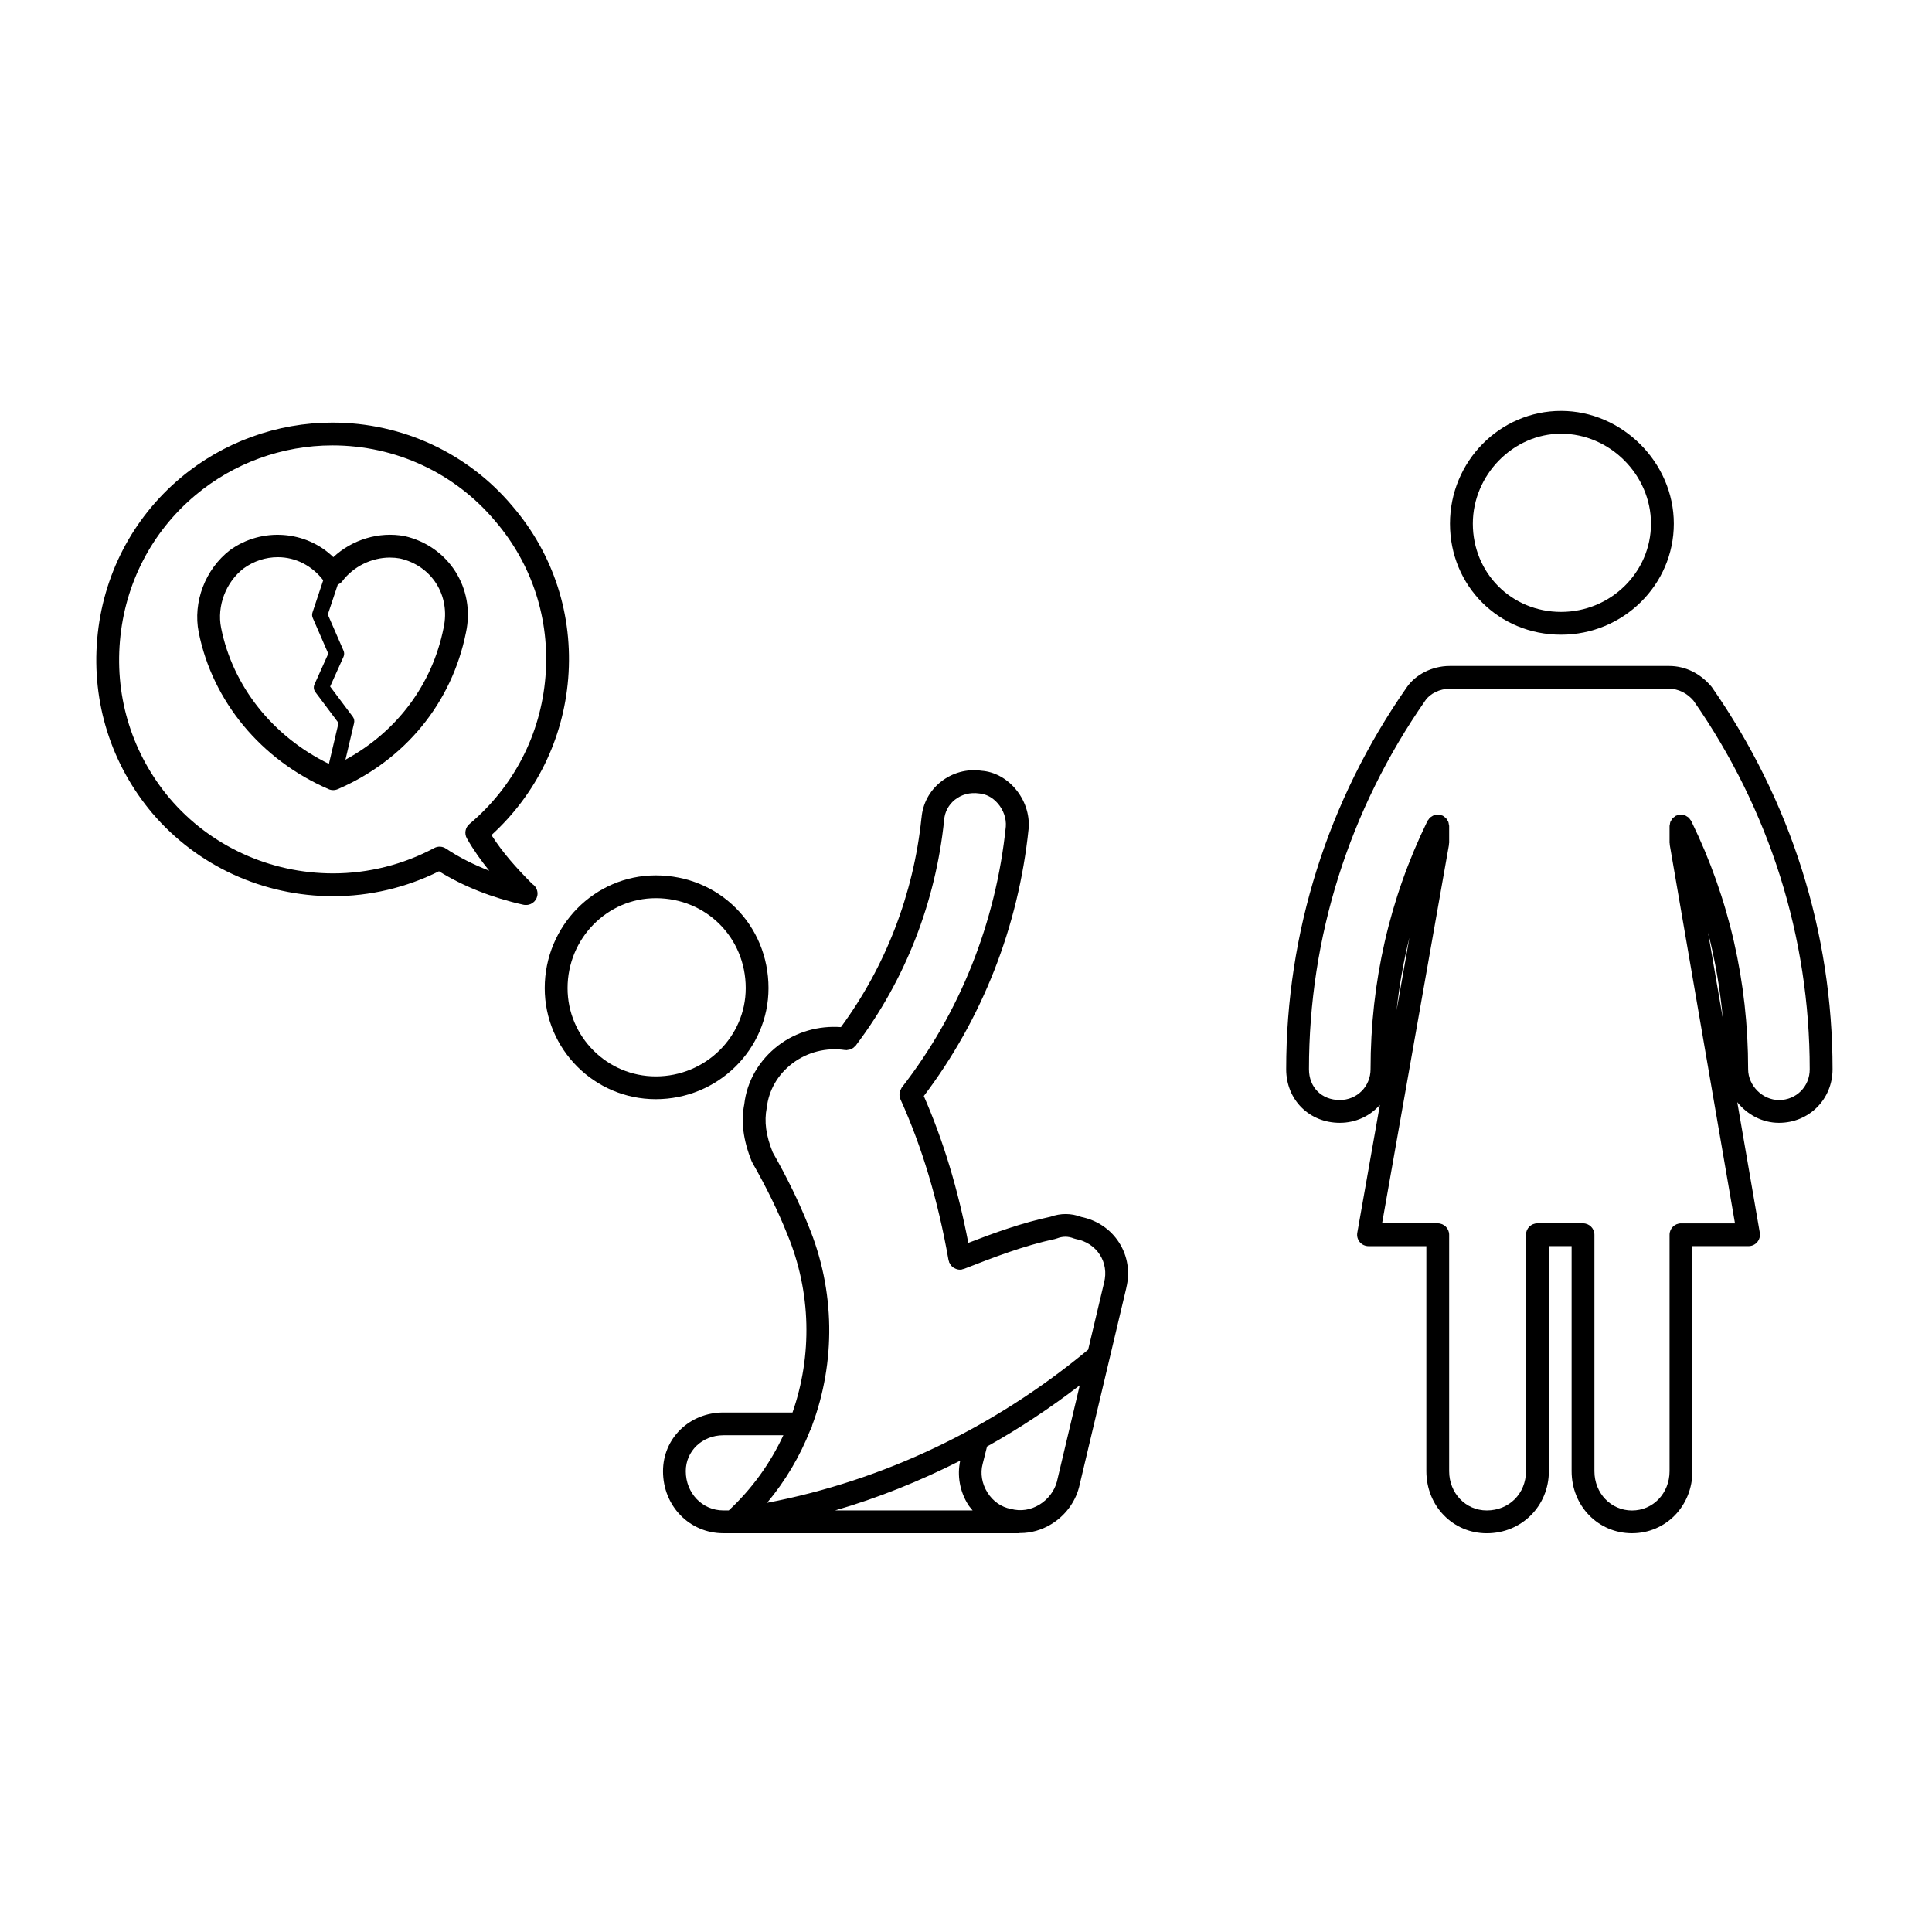
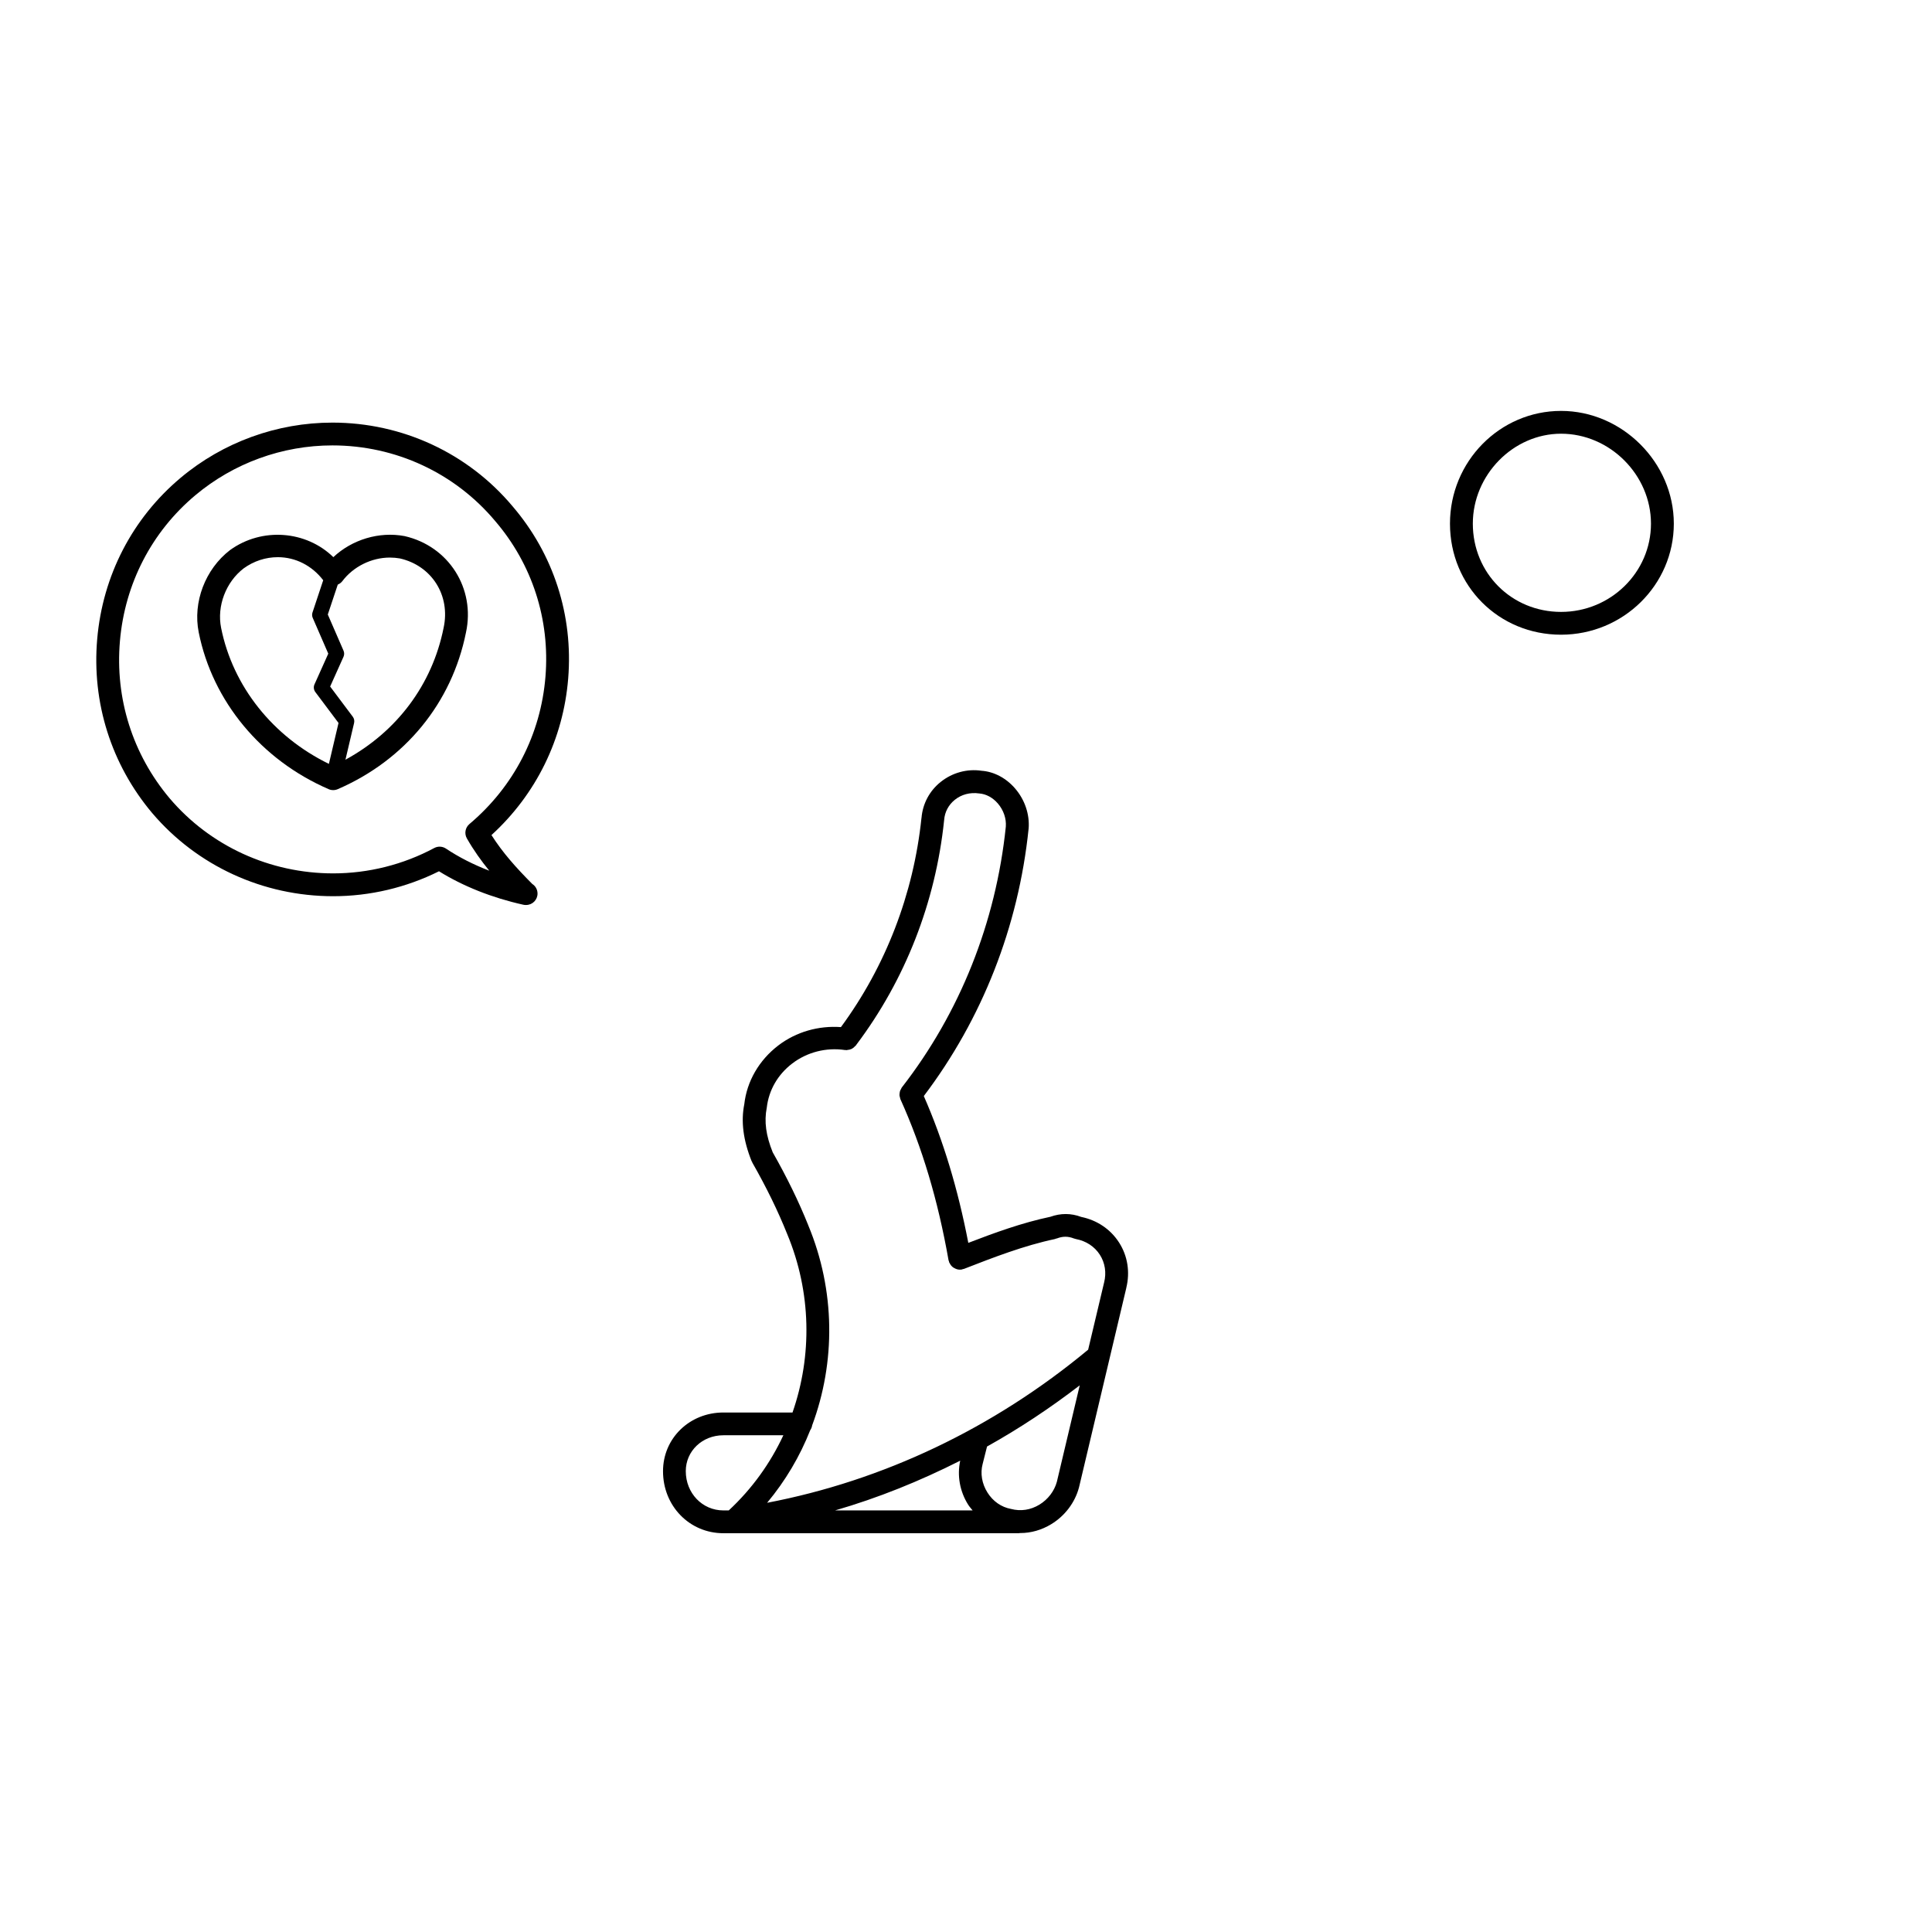
<svg xmlns="http://www.w3.org/2000/svg" fill="#000000" width="800px" height="800px" version="1.1" viewBox="144 144 512 512">
  <g>
-     <path d="m288.36 405.86c0 16.234 13.203 29.434 29.426 29.434 16.473 0 29.875-13.199 29.875-29.434 0-16.75-13.125-29.875-29.875-29.875-16.223 0-29.426 13.406-29.426 29.875zm29.434-23.832c13.359 0 23.832 10.469 23.832 23.832 0 12.898-10.691 23.391-23.832 23.391-12.891 0-23.383-10.496-23.383-23.391 0-13.141 10.488-23.832 23.383-23.832z" />
    <path d="m335.7 550.32h78.328c0.105 0 0.191-0.051 0.297-0.059 0.023 0 0.055 0.012 0.082 0.012 2.816 0 5.629-0.797 8.188-2.352 3.606-2.191 6.281-5.723 7.336-9.691 0.004-0.012 0-0.02 0.004-0.031 0.004-0.02 0.016-0.031 0.02-0.051l12.523-52.809c0.004-0.016-0.004-0.031 0-0.039 1.031-4.211 0.359-8.473-1.914-12.016-2.258-3.516-5.809-5.918-10.027-6.785-2.715-1.02-5.465-1.008-8.176-0.039h-0.004c-7.562 1.598-14.762 4.227-21.746 6.914-2.754-14.297-6.621-27.102-11.793-38.91 15.461-20.418 25.086-44.844 27.77-70.816 0-0.016-0.004-0.023-0.004-0.035 0.004-0.016 0.012-0.023 0.016-0.039 0.293-3.75-1.004-7.602-3.551-10.574-2.402-2.812-5.629-4.5-8.883-4.734-3.914-0.59-7.871 0.535-10.914 2.988-2.953 2.379-4.727 5.75-5.039 9.48 0 0.016-0.016 0.031-0.016 0.051-2.109 20.211-9.508 39.324-21.34 55.41-5.898-0.422-11.848 1.234-16.582 4.852-5.129 3.914-8.348 9.531-9.027 15.559-0.922 4.609-0.289 9.562 1.949 15.141 0.02 0.055 0.074 0.074 0.098 0.121 0.039 0.082 0.039 0.168 0.086 0.246 3.754 6.59 6.766 12.762 9.219 18.883 0 0.012 0.012 0.012 0.012 0.016 0.004 0.012 0 0.016 0.004 0.023 6.43 15.426 6.637 32.289 1.41 47.293h-18.309c-8.977 0-16.008 6.828-16.008 15.547-0.016 9.215 7.016 16.445 15.992 16.445zm64.879-7.551c0.348 0.543 0.777 1.012 1.18 1.512h-36.473c11.395-3.293 22.477-7.773 33.18-13.184-0.848 3.906-0.129 8.121 2.113 11.672zm18.867-0.016c-2.309 1.395-4.906 1.824-7.551 1.125-2.539-0.473-4.742-2.012-6.203-4.332-1.477-2.336-1.945-5.106-1.281-7.582v-0.012c0-0.012 0.004-0.02 0.012-0.031l1.152-4.574c8.504-4.742 16.703-10.176 24.566-16.219l-6.062 25.566c-0.672 2.465-2.356 4.68-4.633 6.059zm-72.242-105.22c0.527-4.625 2.922-8.777 6.731-11.684 3.961-3.031 9.039-4.316 13.969-3.582 0.07 0.016 0.133-0.016 0.195-0.004 0.09 0.004 0.172 0.039 0.258 0.039 0.086 0 0.16-0.051 0.246-0.059 0.324-0.02 0.629-0.09 0.922-0.207 0.098-0.039 0.18-0.082 0.273-0.125 0.312-0.176 0.574-0.395 0.805-0.664 0.051-0.055 0.121-0.074 0.172-0.137 0.055-0.074 0.102-0.145 0.156-0.223 0.004-0.012 0.012-0.016 0.016-0.023 12.938-17.176 20.984-37.719 23.25-59.449 0-0.02-0.004-0.031-0.004-0.051 0-0.016 0.016-0.031 0.016-0.051 0.152-2.106 1.152-4.004 2.828-5.356 1.738-1.395 4.016-2.039 6.457-1.684 1.84 0.137 3.594 1.09 4.953 2.664 1.508 1.758 2.273 4 2.106 6.144-2.637 25.422-12.172 49.324-27.57 69.121-0.09 0.109-0.117 0.25-0.188 0.379-0.105 0.18-0.211 0.352-0.281 0.559-0.059 0.188-0.074 0.371-0.102 0.57-0.02 0.188-0.051 0.371-0.035 0.562 0.016 0.211 0.082 0.406 0.141 0.613 0.039 0.137 0.035 0.277 0.098 0.406 5.773 12.777 9.949 26.742 12.762 42.699 0.02 0.109 0.086 0.207 0.117 0.312 0.023 0.086 0.012 0.172 0.047 0.258 0.02 0.051 0.07 0.07 0.09 0.109 0.223 0.5 0.543 0.91 0.969 1.215 0.082 0.055 0.156 0.09 0.238 0.133 0.449 0.266 0.945 0.453 1.484 0.457 0.012 0 0.02 0.012 0.035 0.012s0.031-0.012 0.051-0.012c0.156-0.004 0.312-0.016 0.48-0.039 0.09-0.016 0.156-0.074 0.246-0.098 0.105-0.031 0.215-0.023 0.324-0.066 7.793-3.031 15.855-6.168 24.141-7.918 0.09-0.02 0.156-0.082 0.242-0.105 0.09-0.031 0.172-0.016 0.258-0.051 1.531-0.594 2.953-0.598 4.473 0.004 0.18 0.07 0.371 0.125 0.562 0.16 2.684 0.504 4.938 1.98 6.34 4.16 1.375 2.144 1.777 4.758 1.129 7.356v0.016c-0.004 0.012-0.004 0.012-0.012 0.02l-4.219 17.766c-25.086 20.832-54.32 34.703-85.078 40.578 4.852-5.812 8.688-12.309 11.422-19.234 0.266-0.379 0.441-0.805 0.516-1.293 6.223-16.711 6.172-35.68-1.027-52.992v-0.016c-0.004-0.012-0.012-0.023-0.016-0.035v-0.004c-2.519-6.277-5.602-12.602-9.41-19.305-1.789-4.453-2.305-8.145-1.574-11.848zm-11.504 86.828h15.898c-3.441 7.402-8.297 14.184-14.469 19.914h-1.43c-5.586 0-9.961-4.574-9.961-10.41 0-5.324 4.371-9.504 9.961-9.504z" />
    <path d="m231.1 353.14c0.383 0.168 0.789 0.246 1.199 0.246 0.406 0 0.816-0.082 1.199-0.246 17.859-7.723 30.25-22.871 33.988-41.516 2.535-11.672-4.566-22.887-16.277-25.555-6.762-1.27-13.926 0.938-18.871 5.582-7.184-7.031-18.906-8.004-27.387-1.867-6.559 5.043-9.891 13.801-8.289 21.793 3.66 18.281 16.531 33.816 34.438 41.562zm-28.504-42.75c-1.16-5.785 1.266-12.141 5.969-15.758 2.691-1.945 5.824-2.973 9.059-2.973 4.711 0 9.062 2.242 12.031 6.109l-2.84 8.543c-0.156 0.469-0.137 0.984 0.066 1.438l4.117 9.477-3.656 8.141c-0.301 0.672-0.211 1.449 0.227 2.035l6.144 8.191-2.551 10.844c-14.848-7.25-25.461-20.523-28.566-36.047zm32.117-12.367c2.906-3.863 7.738-6.262 12.605-6.262 0.918 0 1.844 0.086 2.656 0.23 8.469 1.93 13.453 9.82 11.586 18.398-3.023 15.098-12.43 27.547-26.012 34.938l2.289-9.723c0.137-0.578 0.012-1.195-0.348-1.672l-5.996-7.996 3.535-7.871c0.23-0.52 0.238-1.109 0.012-1.629l-4.168-9.582 2.641-7.926c0.469-0.207 0.887-0.488 1.199-0.906z" />
    <path d="m184.35 359.49c11.906 13.992 29.383 22.016 47.953 22.016 9.707 0 19.363-2.281 28.035-6.609 6.383 3.969 14.062 7.023 22.332 8.863 0.215 0.051 0.438 0.07 0.656 0.07 0.031 0 0.059-0.012 0.102 0 1.672 0 3.023-1.355 3.023-3.023 0-1.074-0.555-2.012-1.395-2.551-4.289-4.309-7.84-8.281-10.812-12.953 11.84-10.812 19.027-25.449 20.332-41.488 1.359-16.762-3.883-32.984-14.75-45.656-11.824-14.086-29.223-22.164-47.734-22.164-14.695 0-28.98 5.195-40.219 14.625-12.801 10.746-20.656 25.922-22.113 42.734-1.461 16.848 3.719 33.223 14.59 46.137zm-8.566-45.617c1.316-15.203 8.41-28.918 19.973-38.621 10.152-8.52 23.059-13.215 36.336-13.215 16.723 0 32.434 7.289 43.125 20.031 9.828 11.461 14.566 26.113 13.336 41.25-1.238 15.285-8.395 29.156-20.148 39.059-1.117 0.941-1.402 2.543-0.676 3.812 1.793 3.141 3.812 5.965 5.934 8.559-4.203-1.617-8.082-3.594-11.48-5.863-0.934-0.621-2.125-0.676-3.102-0.152-8.203 4.398-17.461 6.723-26.773 6.723-16.793 0-32.59-7.246-43.336-19.875-9.824-11.66-14.512-26.465-13.188-41.707z" />
    <path d="m587.58 282.77c0-16.199-13.688-29.875-29.883-29.875-16.234 0-29.438 13.402-29.438 29.875 0 16.504 12.93 29.434 29.438 29.434 16.48-0.004 29.883-13.203 29.883-29.434zm-53.266 0c0-12.918 10.707-23.832 23.387-23.832 12.914 0 23.824 10.914 23.824 23.832 0 12.898-10.688 23.391-23.824 23.391-13.113 0-23.387-10.273-23.387-23.391z" />
-     <path d="m586.34 320.49h-58.18c-4.613 0-9.117 2.289-11.43 5.773-20.852 29.918-31.875 64.871-31.875 101.09 0 8.102 6.109 14.207 14.211 14.207 4.289 0 8.035-1.84 10.617-4.75l-5.984 33.887c-0.156 0.883 0.09 1.785 0.66 2.469 0.574 0.684 1.426 1.078 2.316 1.078h15.324v59.633c0 9.227 7.031 16.453 16.012 16.453 9.227 0 16.453-7.231 16.453-16.453v-59.641h6.031v59.633c0 9.227 7.031 16.453 16.008 16.453 8.973 0 16.008-7.231 16.008-16.453l-0.004-59.633h14.879c0.891 0 1.738-0.395 2.312-1.074 0.57-0.684 0.816-1.582 0.672-2.457l-5.977-34.625c2.625 3.289 6.621 5.481 11.047 5.481 7.969 0 14.207-6.238 14.207-14.207 0-36.215-11.023-71.168-32.016-101.3-2.992-3.598-7-5.566-11.293-5.566zm29.102 115.03c-4.348 0-8.168-3.82-8.168-8.168 0-23.141-5.055-45.223-15.008-65.633-0.004-0.004-0.004-0.004-0.004-0.012-0.023-0.051-0.047-0.102-0.07-0.145-0.07-0.141-0.188-0.238-0.277-0.359-0.121-0.176-0.23-0.359-0.387-0.508-0.145-0.137-0.312-0.227-0.488-0.324-0.16-0.105-0.312-0.215-0.492-0.289-0.203-0.082-0.406-0.098-0.625-0.125-0.145-0.02-0.289-0.09-0.449-0.09-0.031 0-0.055 0.016-0.086 0.02-0.195 0-0.383 0.07-0.578 0.109-0.195 0.039-0.398 0.07-0.578 0.152-0.031 0.012-0.059 0.012-0.086 0.02-0.141 0.07-0.242 0.191-0.367 0.289-0.176 0.117-0.352 0.227-0.5 0.379-0.137 0.141-0.223 0.312-0.324 0.484-0.105 0.16-0.215 0.312-0.293 0.5-0.074 0.207-0.098 0.414-0.125 0.629-0.02 0.152-0.09 0.289-0.09 0.441v4.481c0 0.09 0.051 0.168 0.055 0.258 0.004 0.09-0.023 0.168-0.004 0.258l17.289 100.32h-14.312c-1.668 0-3.027 1.355-3.027 3.023v62.652c0 5.836-4.367 10.41-9.957 10.41-5.586 0-9.957-4.574-9.957-10.41v-62.664c0-1.668-1.359-3.023-3.027-3.023h-12.082c-1.668 0-3.027 1.355-3.027 3.023v62.652c0 5.934-4.469 10.41-10.398 10.41-5.586 0-9.961-4.574-9.961-10.41v-62.652c0-1.668-1.359-3.023-3.027-3.023h-14.746l17.723-100.3c0.016-0.098-0.016-0.172-0.004-0.262 0.004-0.098 0.055-0.172 0.055-0.266v-4.481c0-0.156-0.07-0.293-0.09-0.441-0.035-0.215-0.055-0.422-0.125-0.629-0.074-0.18-0.188-0.332-0.293-0.5-0.105-0.168-0.188-0.336-0.324-0.484-0.141-0.152-0.316-0.262-0.5-0.379-0.125-0.098-0.227-0.215-0.367-0.289-0.023-0.012-0.055-0.012-0.086-0.02-0.176-0.086-0.383-0.105-0.578-0.152-0.195-0.047-0.383-0.109-0.578-0.109-0.031-0.004-0.055-0.02-0.086-0.02-0.16 0-0.301 0.07-0.453 0.09-0.211 0.035-0.418 0.051-0.621 0.125-0.18 0.07-0.328 0.18-0.5 0.289-0.172 0.105-0.332 0.188-0.484 0.324-0.156 0.145-0.266 0.328-0.387 0.508-0.09 0.121-0.207 0.215-0.277 0.359-0.023 0.051-0.047 0.102-0.07 0.145 0 0.004 0 0.004-0.004 0.012-9.957 20.426-15.008 42.508-15.008 65.633 0 4.578-3.582 8.168-8.16 8.168-4.805 0-8.16-3.359-8.16-8.168 0-34.973 10.645-68.746 30.824-97.695 1.223-1.84 3.871-3.129 6.43-3.129h58.184c2.457 0 4.816 1.203 6.481 3.184 20.137 28.902 30.781 62.668 30.781 97.637 0.027 4.59-3.566 8.18-8.141 8.18zm-14.871-21.613-3.918-22.766c1.902 7.43 3.215 15.027 3.918 22.766zm-86.453-2.184c0.691-6.543 1.844-12.977 3.41-19.297z" />
  </g>
</svg>